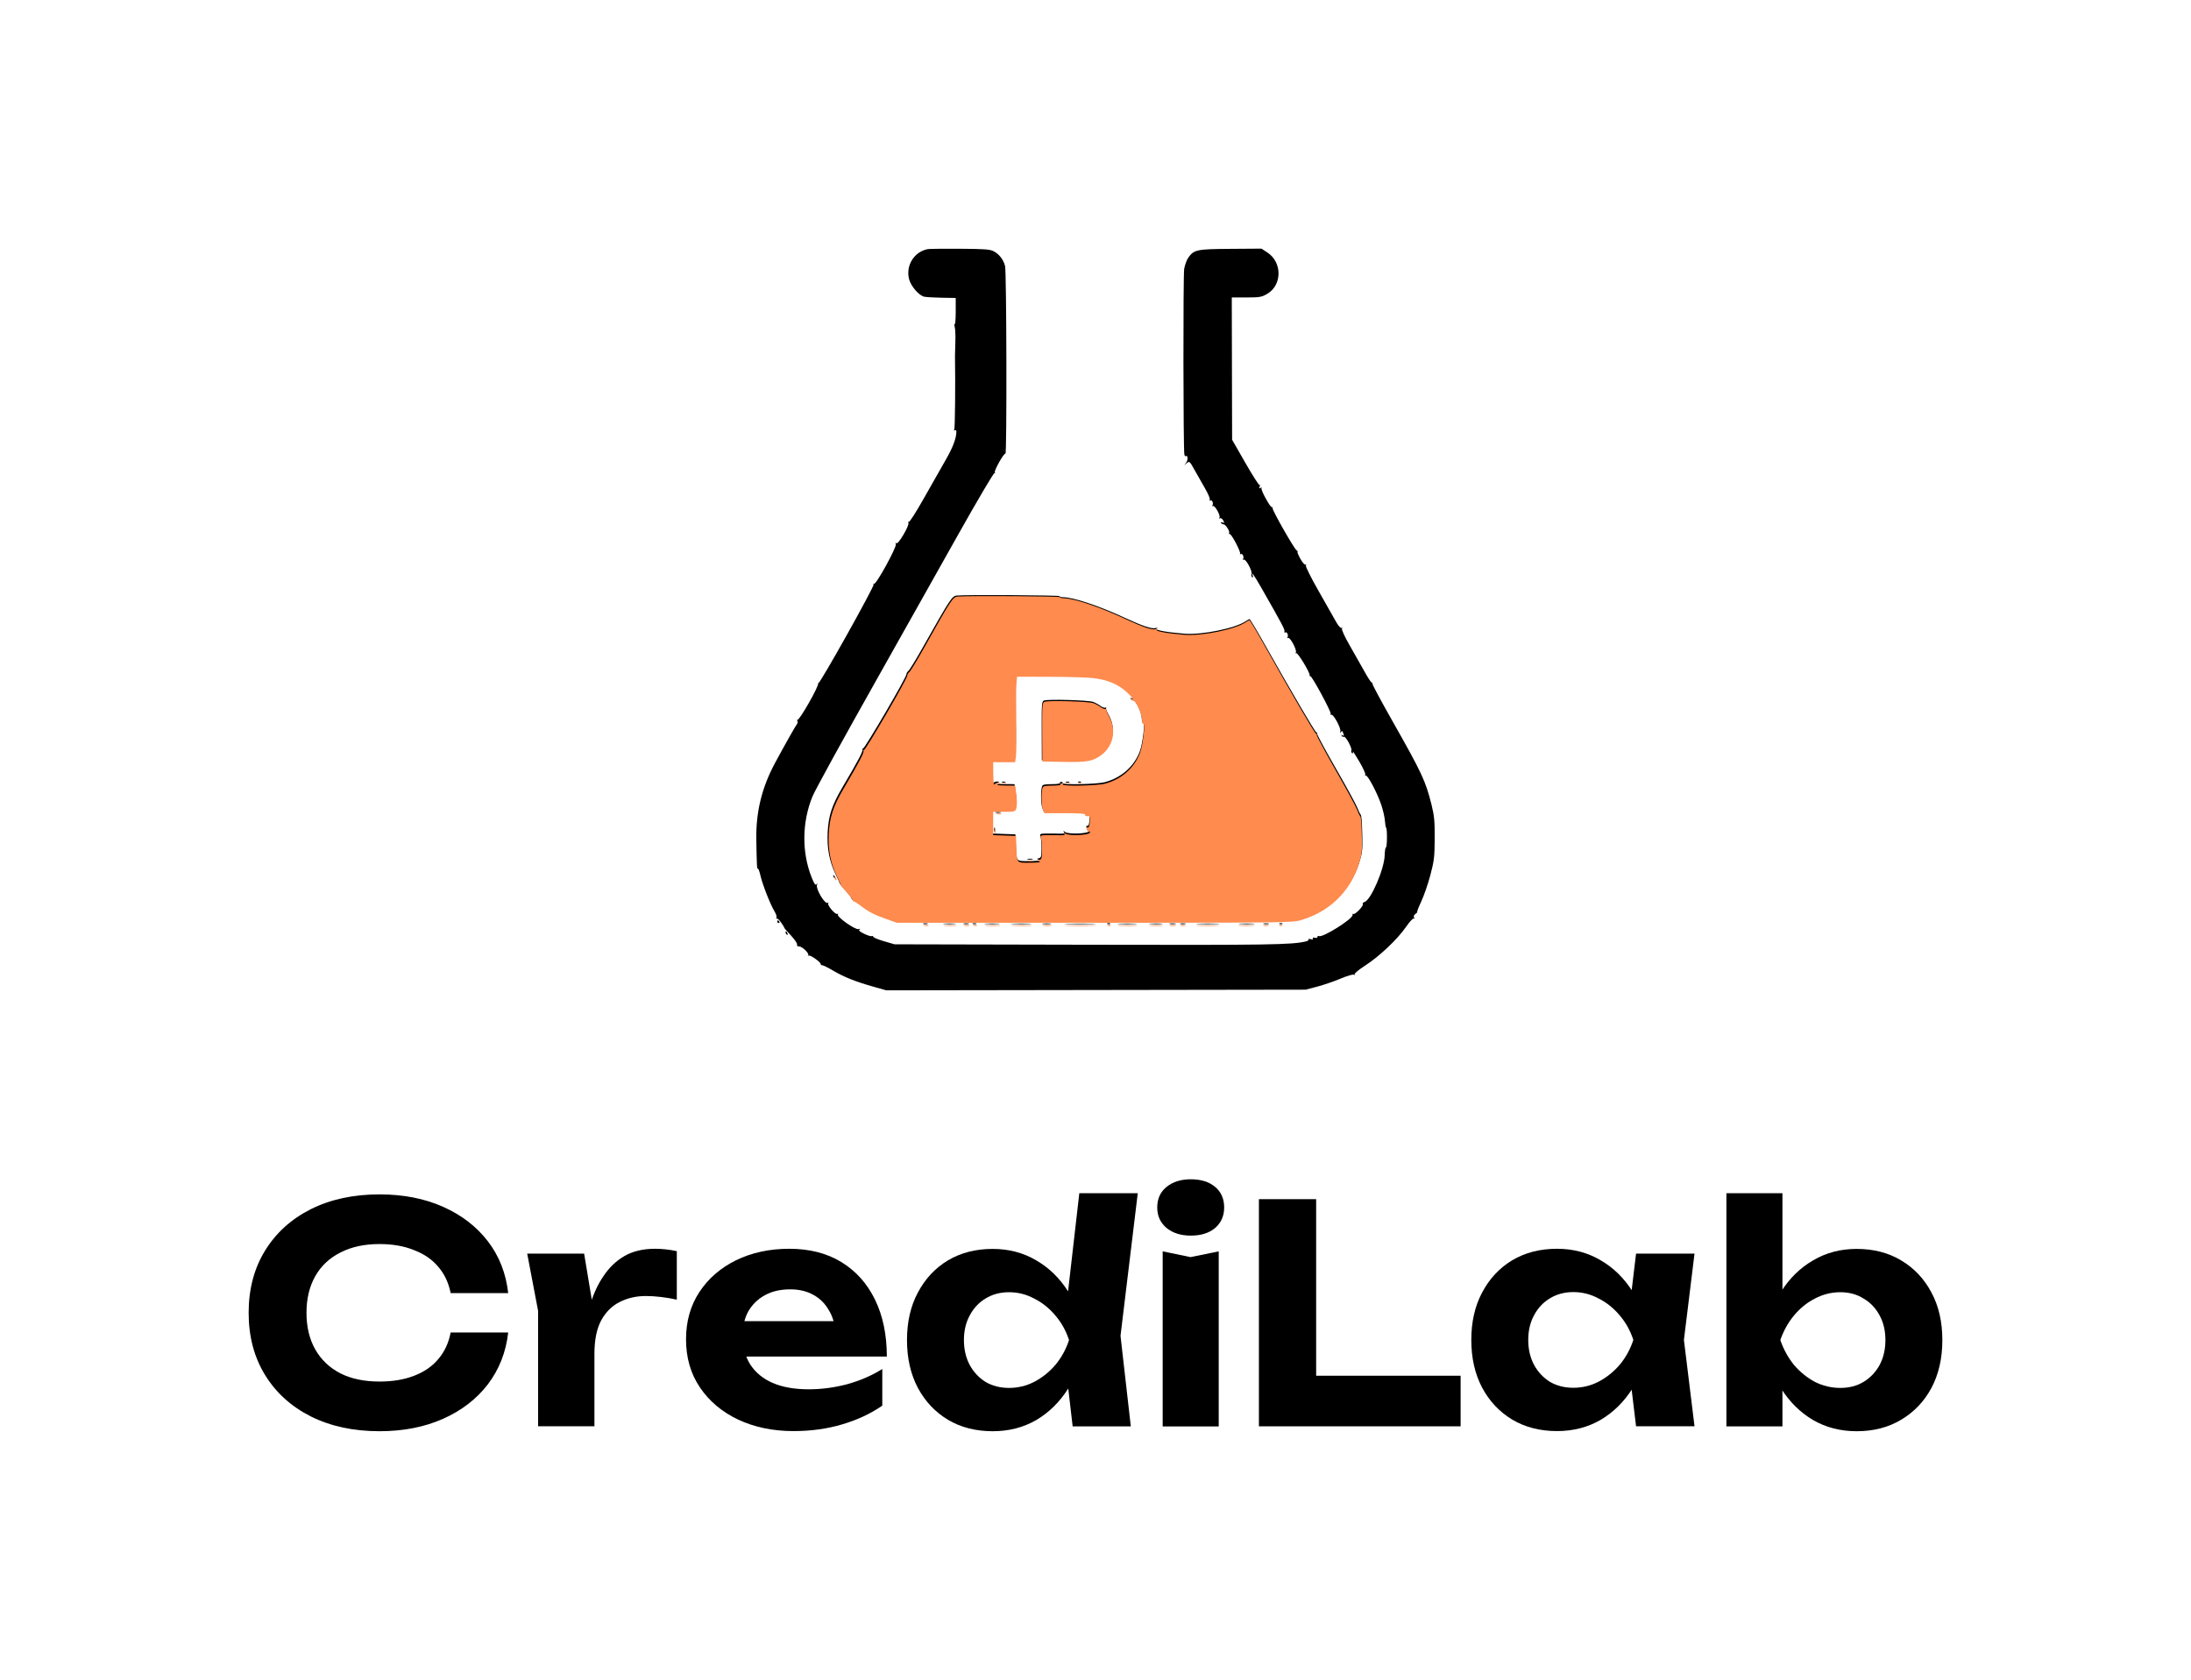
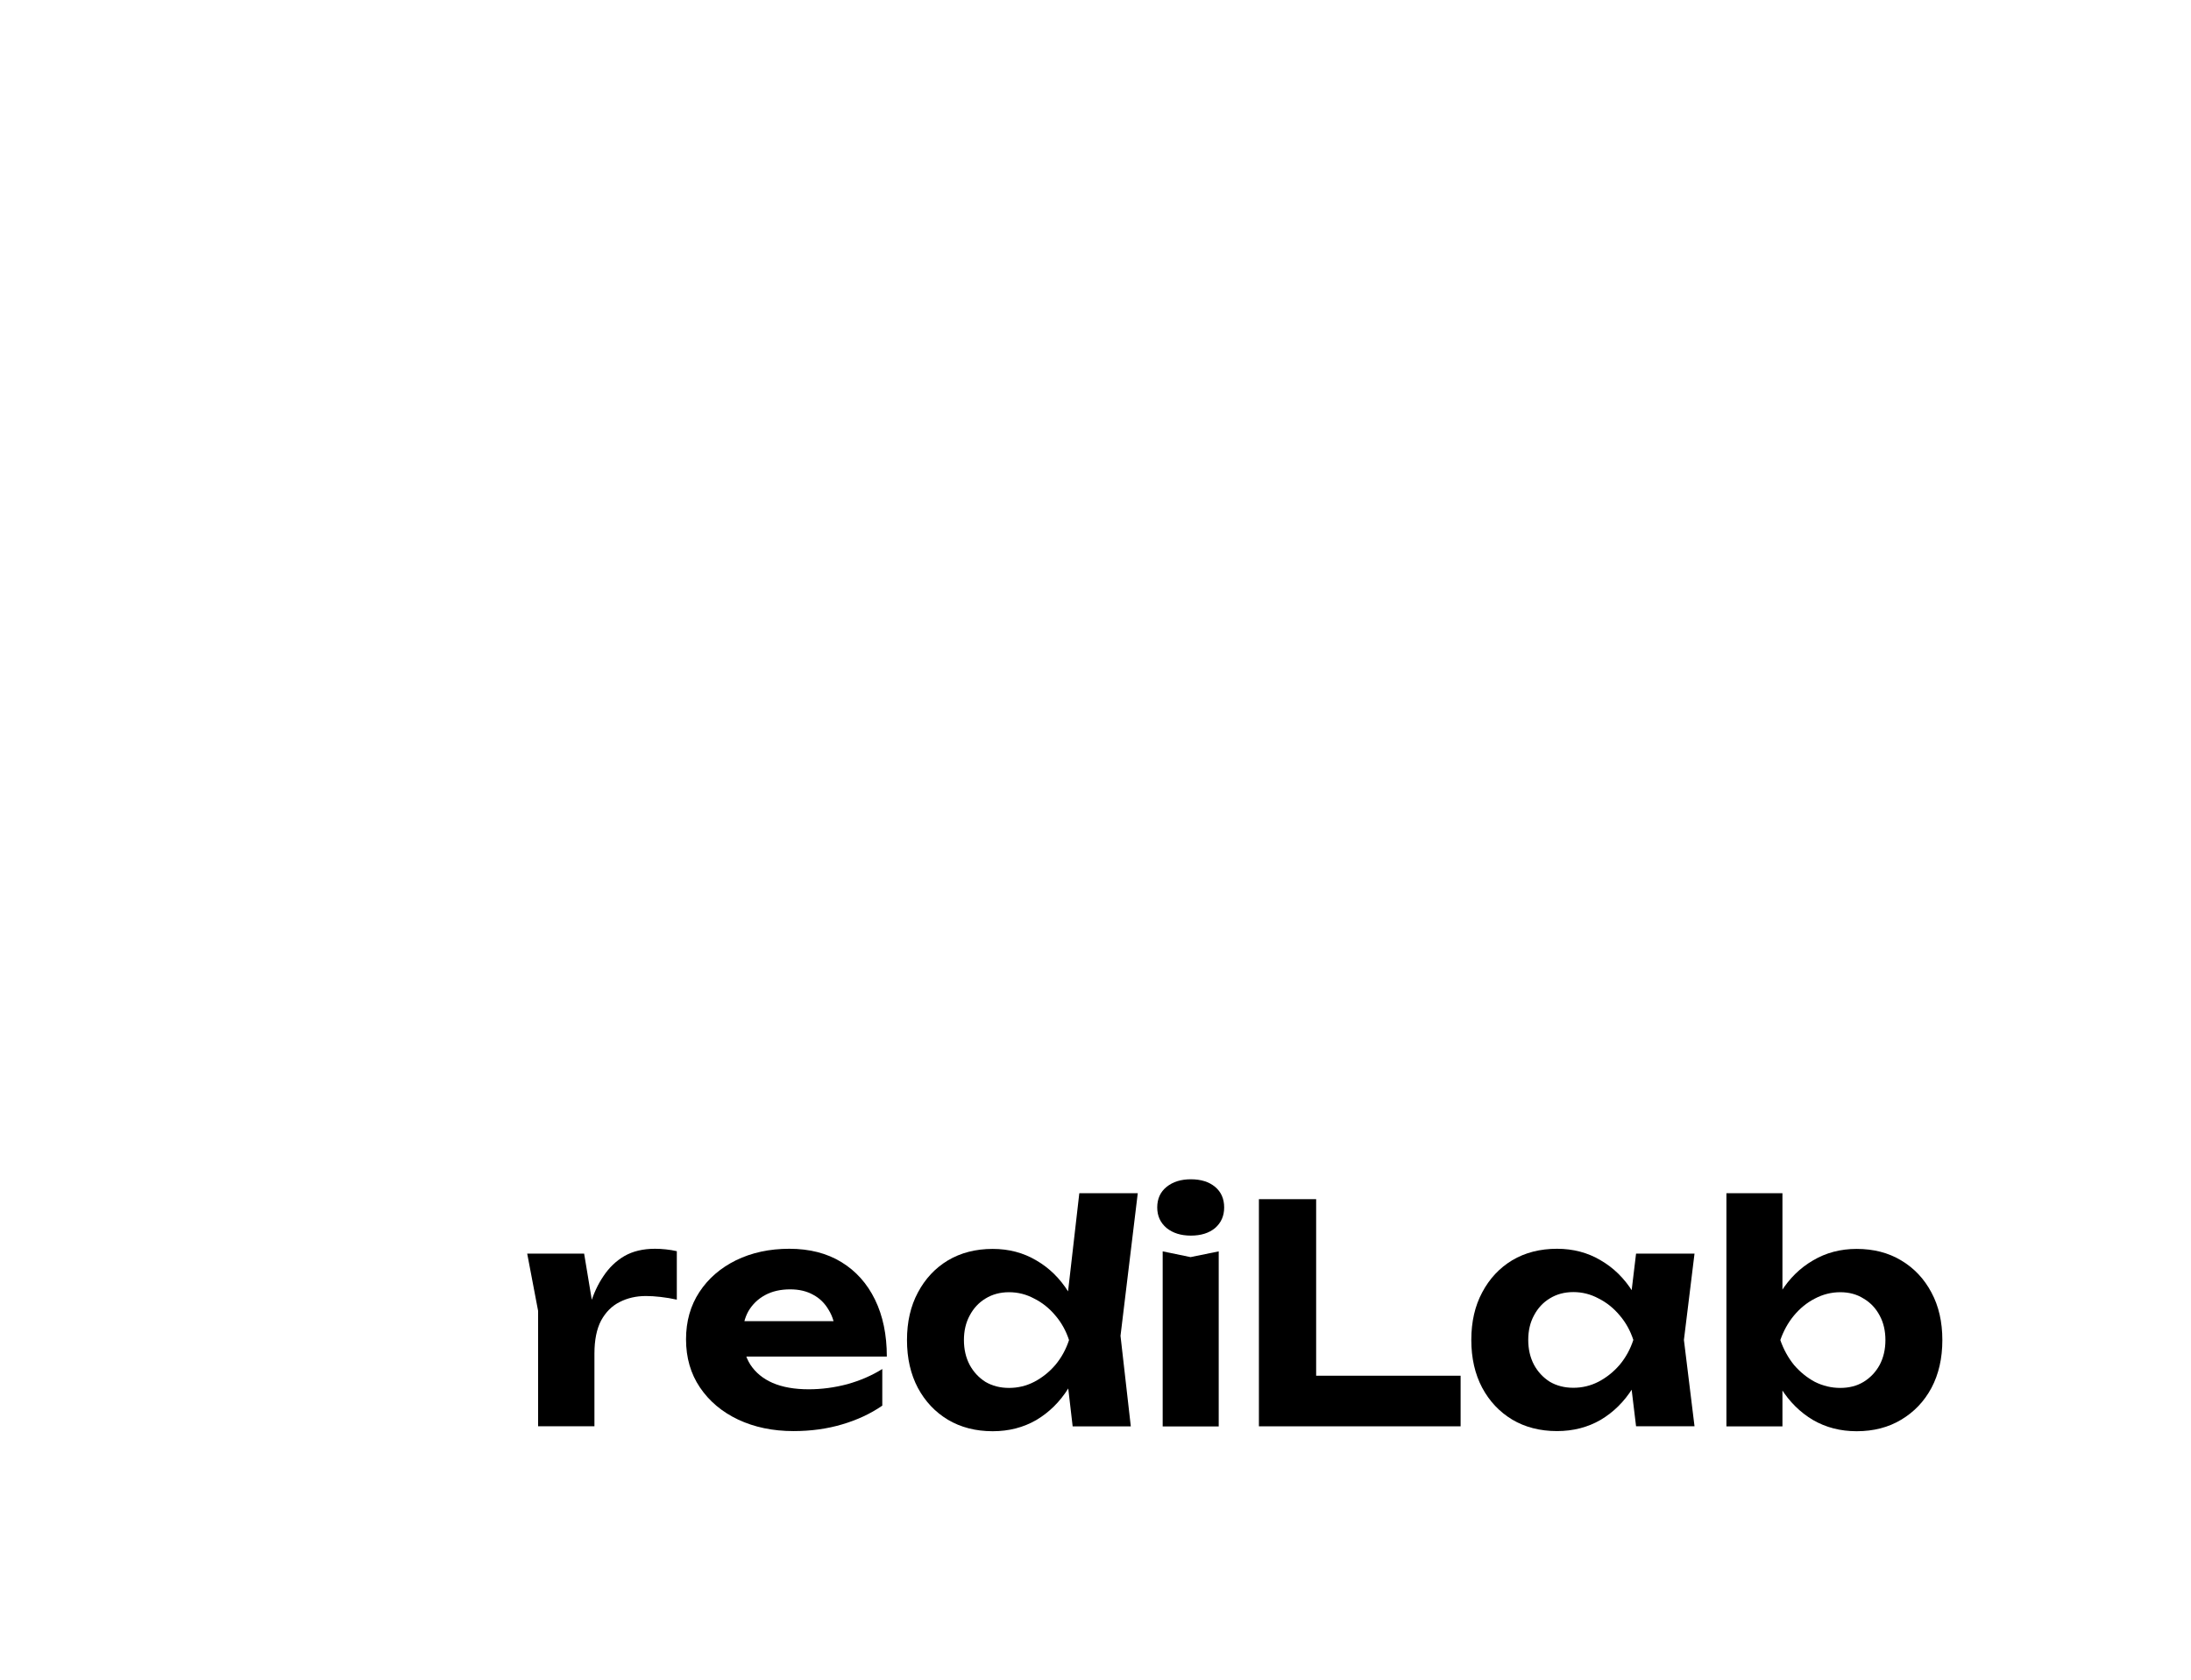
<svg xmlns="http://www.w3.org/2000/svg" width="519" height="398" viewBox="0 0 519 398" fill="none">
-   <path fill-rule="evenodd" clip-rule="evenodd" d="M219.803 59.009C216.544 59.593 214.474 62.94 215.359 66.193C215.809 67.849 217.701 70.019 218.923 70.282C219.411 70.386 221.29 70.497 223.099 70.528L226.389 70.584V73.748C226.389 75.489 226.288 76.85 226.164 76.775C226.04 76.699 226.042 77.043 226.169 77.539C226.296 78.035 226.356 79.613 226.302 81.046C226.248 82.479 226.209 83.945 226.215 84.303C226.331 91.049 226.226 101.462 226.04 101.761C225.884 102.011 225.933 102.07 226.174 101.922C226.408 101.779 226.551 101.915 226.546 102.279C226.524 103.87 225.697 106.033 223.968 109.023C222.922 110.833 220.607 114.907 218.824 118.078C217.04 121.249 215.436 123.755 215.259 123.646C215.08 123.536 215.042 123.617 215.173 123.828C215.522 124.386 212.687 129.191 212.312 128.677C212.111 128.404 212.079 128.466 212.212 128.872C212.451 129.599 207.505 138.591 207.028 138.299C206.854 138.193 206.812 138.265 206.933 138.46C207.181 138.857 194.199 162.057 193.866 161.813C193.749 161.727 193.721 161.748 193.803 161.859C194.138 162.312 189.271 170.876 188.877 170.524C188.732 170.394 188.724 170.477 188.859 170.709C188.994 170.941 188.961 171.307 188.785 171.524C188.439 171.949 185.85 176.537 183.603 180.71C180.453 186.557 179.038 192.362 179.155 198.95C179.266 205.19 179.306 205.912 179.532 205.774C179.644 205.705 179.921 206.467 180.147 207.467C180.62 209.559 182.538 214.413 183.503 215.961C183.864 216.54 184.051 217.2 183.919 217.427C183.787 217.654 183.8 217.731 183.949 217.597C184.097 217.464 184.596 217.904 185.056 218.575C185.517 219.246 185.843 219.794 185.782 219.794C185.72 219.794 186.415 220.592 187.325 221.566C188.235 222.541 188.905 223.53 188.814 223.765C188.713 224.025 188.895 224.191 189.28 224.191C190.037 224.191 191.796 225.912 191.438 226.302C191.3 226.452 191.354 226.481 191.558 226.365C191.945 226.147 194.525 227.994 194.413 228.407C194.377 228.537 194.532 228.643 194.756 228.643C194.98 228.643 196.193 229.247 197.452 229.986C200.017 231.492 202.742 232.57 207.033 233.776L209.939 234.594L309.297 234.441L312.091 233.699C313.627 233.291 316.103 232.439 317.592 231.806C319.081 231.173 320.475 230.762 320.689 230.893C320.914 231.031 320.992 230.993 320.874 230.803C320.761 230.623 321.88 229.693 323.361 228.738C326.741 226.559 331.012 222.524 333.024 219.609C333.872 218.38 334.715 217.465 334.896 217.576C335.096 217.698 335.121 217.611 334.96 217.353C334.793 217.085 334.919 216.764 335.301 216.488C335.635 216.247 335.815 216.049 335.702 216.049C335.588 216.049 336.021 214.923 336.664 213.546C337.306 212.17 338.28 209.349 338.828 207.277C339.714 203.926 339.827 202.97 339.849 198.624C339.87 194.539 339.747 193.231 339.102 190.644C337.696 185.004 336.829 183.145 329.928 170.964C327.297 166.321 325.144 162.327 325.144 162.089C325.144 161.851 325.031 161.657 324.893 161.657C324.755 161.657 324.015 160.521 323.248 159.133C322.482 157.744 320.906 154.963 319.747 152.951C318.557 150.886 317.744 149.127 317.879 148.911C318.022 148.682 317.976 148.615 317.764 148.744C317.559 148.87 317.01 148.24 316.459 147.248C315.936 146.306 314.065 143.007 312.3 139.918C310.506 136.775 309.196 134.134 309.328 133.923C309.462 133.708 309.42 133.634 309.231 133.75C309.048 133.862 308.498 133.225 308.008 132.334C307.518 131.444 307.229 130.715 307.366 130.715C307.502 130.715 307.377 130.532 307.089 130.308C306.448 129.812 301.456 121.044 301.456 120.416C301.456 120.169 301.38 120.042 301.287 120.134C301.004 120.415 298.585 116.028 298.818 115.655C298.957 115.433 298.877 115.404 298.6 115.574C298.281 115.769 298.222 115.69 298.381 115.281C298.5 114.974 298.482 114.792 298.342 114.878C298.201 114.964 296.686 112.59 294.974 109.603L291.86 104.171L291.782 70.461H295.247C298.383 70.461 298.85 70.381 300.169 69.615C303.731 67.548 303.758 62.135 300.217 59.816L298.817 58.898L291.515 58.95C283.493 59.006 282.847 59.139 281.504 61.006C281.117 61.544 280.668 62.755 280.506 63.698C280.246 65.212 280.284 106.258 280.548 107.648C280.604 107.949 280.752 108.133 280.875 108.057C281.416 107.726 281.46 109.049 280.929 109.673C280.349 110.355 280.35 110.355 281.056 109.765C281.764 109.174 281.771 109.18 283.002 111.394C283.681 112.616 284.812 114.607 285.516 115.818C286.219 117.03 286.69 118.189 286.562 118.393C286.428 118.609 286.475 118.676 286.676 118.554C287.09 118.3 287.511 119.23 287.205 119.721C287.086 119.912 287.135 119.978 287.315 119.868C287.746 119.604 289.173 122.134 288.869 122.622C288.726 122.85 288.777 122.911 288.996 122.777C289.196 122.655 289.533 122.874 289.744 123.265C290.075 123.877 290.052 123.946 289.578 123.766C289.256 123.643 289.113 123.69 289.231 123.879C289.341 124.056 289.613 124.201 289.835 124.201C290.32 124.201 291.438 125.977 291.139 126.273C291.023 126.387 291.083 126.481 291.271 126.481C291.741 126.481 294.044 130.882 293.745 131.209C293.613 131.353 293.675 131.375 293.882 131.258C294.323 131.009 294.759 131.917 294.443 132.424C294.321 132.618 294.38 132.676 294.577 132.556C295.052 132.265 296.692 135.224 296.459 135.95C296.358 136.265 296.428 136.616 296.614 136.73C296.815 136.853 296.873 136.733 296.757 136.432C296.241 135.101 297.062 136.227 298.705 139.102C303.732 147.902 304.401 149.164 304.263 149.576C304.18 149.823 304.263 149.93 304.45 149.816C304.858 149.566 305.274 150.502 304.971 150.989C304.846 151.189 304.909 151.24 305.122 151.11C305.578 150.831 307.281 154.032 306.955 154.554C306.83 154.754 306.874 154.829 307.051 154.72C307.388 154.514 310.229 159.165 310.229 159.922C310.229 160.16 310.304 160.28 310.396 160.189C310.667 159.922 315.378 168.62 315.213 169.083C315.13 169.317 315.197 169.425 315.361 169.324C315.823 169.042 317.727 172.558 317.495 173.265C317.349 173.708 317.38 173.754 317.61 173.436C317.864 173.085 317.965 173.106 318.135 173.544C318.431 174.31 318.399 174.431 317.965 174.165C317.728 174.02 317.675 174.076 317.823 174.314C317.954 174.524 318.186 174.619 318.339 174.526C318.722 174.291 320.328 177.214 320.116 177.759C320.022 178.003 320.101 178.298 320.292 178.414C320.51 178.547 320.567 178.407 320.446 178.04C320.339 177.717 321.012 178.741 321.941 180.316C322.871 181.89 323.53 183.342 323.405 183.542C323.28 183.742 323.324 183.816 323.503 183.707C323.929 183.446 326.294 187.925 327.228 190.762C327.633 191.992 328.006 193.65 328.056 194.448C328.107 195.246 328.238 195.986 328.346 196.094C328.635 196.379 328.589 200.741 328.297 200.743C328.161 200.745 328.027 201.588 327.999 202.616C327.91 205.893 324.709 213.279 323.201 213.688C322.887 213.773 322.718 213.985 322.827 214.16C323.073 214.553 320.98 216.741 320.588 216.501C320.431 216.404 320.343 216.505 320.393 216.724C320.594 217.606 313.223 222.238 312.409 221.74C312.236 221.634 312.094 221.72 312.094 221.93C312.094 222.153 311.818 222.242 311.436 222.143C311.021 222.035 310.857 222.101 310.993 222.319C311.132 222.541 310.955 222.599 310.5 222.482C310.109 222.38 309.863 222.415 309.953 222.559C310.042 222.702 309.783 222.9 309.377 222.998C306.021 223.812 300.882 223.89 257.48 223.794L211.913 223.693L209.452 222.982C208.098 222.591 206.938 222.117 206.874 221.927C206.81 221.737 206.632 221.659 206.478 221.752C206.325 221.847 205.524 221.599 204.699 221.202C203.653 220.699 203.323 220.396 203.609 220.198C203.876 220.013 203.789 219.976 203.359 220.093C202.562 220.31 198.134 217.165 198.473 216.622C198.596 216.426 198.537 216.368 198.337 216.49C197.903 216.756 195.909 214.435 196.187 213.988C196.298 213.813 196.24 213.758 196.06 213.869C195.407 214.269 193.207 210.6 193.523 209.637C193.665 209.201 193.633 209.16 193.402 209.48C193.172 209.799 192.867 209.363 192.264 207.852C189.892 201.919 189.959 194.798 192.443 188.71C193.085 187.136 199.424 175.6 208.561 159.377C209.823 157.138 212.625 152.155 214.789 148.303C216.954 144.452 222.446 134.681 226.994 126.591C231.542 118.501 235.399 111.964 235.565 112.066C235.732 112.168 235.771 112.097 235.654 111.908C235.41 111.518 237.868 107.175 238.167 107.47C238.526 107.825 238.437 64.323 238.076 62.997C237.651 61.435 236.667 60.18 235.33 59.495C234.477 59.059 233.072 58.959 227.375 58.928C223.569 58.908 220.161 58.944 219.803 59.009ZM226.658 141.075C225.508 141.186 225.138 141.751 218.506 153.514C216.941 156.291 215.446 158.726 215.185 158.924C214.924 159.123 214.71 159.485 214.71 159.729C214.71 160.481 204.71 177.575 204.386 177.376C204.217 177.274 204.176 177.343 204.293 177.531C204.508 177.875 203.298 180.17 199.609 186.41C197.082 190.686 196.262 193.165 196.055 197.158C195.862 200.884 196.456 204.032 197.926 207.082C198.487 208.245 198.95 209.263 198.956 209.343C198.963 209.424 199.585 210.172 200.341 211.004C201.096 211.836 201.714 212.652 201.714 212.817C201.714 212.982 201.862 213.134 202.043 213.155C202.224 213.175 202.891 213.588 203.524 214.073C205.456 215.552 206.863 216.285 209.61 217.246L212.242 218.166H259.125C303.483 218.166 306.121 218.134 308.12 217.573C314.748 215.711 319.764 210.996 321.868 204.649C322.669 202.235 322.777 201.443 322.714 198.461C322.628 194.433 322.525 193.146 322.27 192.924C322.167 192.835 321.823 192.102 321.504 191.296C321.186 190.489 318.901 186.312 316.427 182.013C313.953 177.714 311.952 174.003 311.979 173.767C312.006 173.532 311.945 173.421 311.843 173.521C311.67 173.693 306.02 164.058 299.202 151.967C297.561 149.056 296.122 146.675 296.004 146.675C295.886 146.675 295.498 146.876 295.141 147.121C292.656 148.832 284.739 150.449 280.51 150.109C276.302 149.772 273.462 149.245 273.97 148.897C274.297 148.672 274.229 148.64 273.723 148.78C272.847 149.022 270.697 148.314 266.76 146.487C260.377 143.524 254.282 141.482 251.785 141.468C251.277 141.466 250.929 141.354 251.013 141.219C251.156 140.99 228.921 140.858 226.658 141.075ZM258.991 160.358C262.258 160.768 264.597 161.723 266.61 163.467C268.172 164.821 268.958 165.957 267.926 165.37C267.687 165.233 267.629 165.259 267.788 165.432C267.939 165.595 268.227 165.728 268.427 165.728C269.022 165.728 270.445 168.814 270.461 170.137C270.469 170.812 270.61 171.281 270.775 171.181C271.305 170.859 270.698 176.134 269.989 178.01C268.639 181.584 265.587 184.265 261.705 185.288C259.801 185.79 251.395 185.957 251.688 185.487C251.782 185.338 251.649 185.216 251.393 185.216C251.138 185.216 251.005 185.338 251.098 185.487C251.191 185.637 250.307 185.759 249.132 185.759C247.382 185.759 246.965 185.862 246.826 186.329C246.498 187.426 246.545 190.489 246.903 191.377L247.264 192.273H252.227C255.452 192.273 257.119 192.387 256.986 192.598C256.803 192.892 257.237 193.066 257.894 192.962C258.032 192.94 258.106 193.563 258.059 194.346C258.003 195.277 257.839 195.719 257.586 195.624C257.336 195.53 257.262 195.716 257.377 196.152C257.475 196.522 257.705 196.733 257.889 196.621C258.073 196.508 258.155 196.619 258.072 196.869C257.861 197.497 253.025 197.683 252.286 197.091C251.853 196.744 251.807 196.746 252.024 197.103C252.23 197.442 251.971 197.525 250.854 197.481C250.065 197.449 248.706 197.437 247.835 197.454C246.345 197.482 246.264 197.528 246.487 198.217C246.617 198.62 246.719 199.902 246.712 201.067C246.702 202.866 246.608 203.203 246.086 203.309C245.505 203.428 245.508 203.448 246.129 203.693C246.536 203.853 245.69 203.961 243.915 203.975C240.587 204.001 240.76 204.205 240.62 200.089L240.536 197.647L235.108 197.457V191.947H237.718C240.132 191.947 240.346 191.892 240.572 191.214C240.83 190.442 240.805 189.009 240.499 186.98L240.314 185.759L237.958 185.736C236.336 185.72 235.806 185.626 236.259 185.433C236.897 185.162 236.895 185.152 236.204 185.13C235.813 185.118 235.417 185.291 235.326 185.514C235.235 185.738 235.148 184.639 235.134 183.072L235.108 180.222H240.331L240.521 178.838C240.625 178.076 240.661 174.229 240.601 170.288C240.541 166.347 240.558 162.424 240.639 161.57L240.786 160.017L248.722 160.041C253.086 160.054 257.708 160.197 258.991 160.358ZM247.309 165.943C246.772 166.141 246.726 166.728 246.755 173.109L246.787 180.059L251.82 180.149C257.436 180.249 258.726 180.021 260.748 178.572C263.683 176.466 264.48 172.492 262.602 169.32C262.15 168.556 261.886 167.815 262.015 167.673C262.144 167.531 262.083 167.51 261.878 167.626C261.673 167.742 261.155 167.572 260.726 167.249C260.298 166.926 259.503 166.489 258.96 166.277C257.889 165.861 248.282 165.585 247.309 165.943ZM237.329 185.323C237.555 185.413 237.925 185.413 238.151 185.323C238.377 185.233 238.192 185.159 237.74 185.159C237.287 185.159 237.103 185.233 237.329 185.323ZM252.463 185.323C252.689 185.413 253.059 185.413 253.285 185.323C253.511 185.233 253.326 185.159 252.874 185.159C252.421 185.159 252.237 185.233 252.463 185.323ZM255.444 185.33C255.682 185.424 255.965 185.412 256.075 185.304C256.184 185.196 255.99 185.119 255.643 185.133C255.26 185.149 255.182 185.226 255.444 185.33ZM235.848 192.497C236.165 192.579 236.683 192.579 237 192.497C237.316 192.415 237.057 192.348 236.424 192.348C235.791 192.348 235.532 192.415 235.848 192.497ZM235.489 196.507C235.489 196.955 235.564 197.138 235.655 196.914C235.746 196.69 235.746 196.324 235.655 196.1C235.564 195.876 235.489 196.059 235.489 196.507ZM243.415 203.571C243.732 203.653 244.25 203.653 244.567 203.571C244.883 203.489 244.624 203.422 243.991 203.422C243.358 203.422 243.099 203.489 243.415 203.571ZM197.458 207.676C197.582 207.997 197.766 208.178 197.867 208.078C197.969 207.978 197.868 207.715 197.643 207.494C197.318 207.174 197.28 207.212 197.458 207.676ZM184.113 218.329C184.113 218.508 184.27 218.654 184.461 218.654C184.653 218.654 184.718 218.508 184.606 218.329C184.495 218.15 184.338 218.003 184.258 218.003C184.178 218.003 184.113 218.15 184.113 218.329ZM218.746 218.88C219.066 218.963 219.511 218.957 219.733 218.868C219.956 218.779 219.694 218.711 219.151 218.718C218.609 218.724 218.426 218.797 218.746 218.88ZM223.675 218.892C224.354 218.962 225.464 218.962 226.143 218.892C226.821 218.821 226.266 218.764 224.909 218.764C223.552 218.764 222.997 218.821 223.675 218.892ZM228.281 218.879C228.598 218.961 229.116 218.961 229.433 218.879C229.749 218.797 229.49 218.73 228.857 218.73C228.224 218.73 227.965 218.797 228.281 218.879ZM230.42 218.87C230.646 218.961 231.016 218.961 231.242 218.87C231.468 218.78 231.283 218.706 230.831 218.706C230.378 218.706 230.194 218.78 230.42 218.87ZM233.555 218.894C234.42 218.962 235.752 218.961 236.516 218.892C237.28 218.824 236.572 218.769 234.943 218.77C233.315 218.771 232.69 218.827 233.555 218.894ZM239.973 218.896C241.111 218.96 242.888 218.959 243.921 218.895C244.955 218.83 244.024 218.778 241.852 218.779C239.681 218.779 238.835 218.832 239.973 218.896ZM247.034 218.888C247.532 218.962 248.346 218.962 248.844 218.888C249.341 218.813 248.934 218.752 247.939 218.752C246.944 218.752 246.537 218.813 247.034 218.888ZM252.792 218.897C254.465 218.956 257.204 218.956 258.878 218.897C260.552 218.838 259.182 218.79 255.835 218.79C252.487 218.79 251.118 218.838 252.792 218.897ZM262.353 218.877C262.591 218.971 262.874 218.959 262.984 218.851C263.093 218.743 262.899 218.666 262.552 218.68C262.169 218.696 262.091 218.773 262.353 218.877ZM265.129 218.895C266.17 218.96 267.872 218.96 268.913 218.895C269.953 218.831 269.102 218.778 267.021 218.778C264.94 218.778 264.088 218.831 265.129 218.895ZM272.54 218.893C273.314 218.962 274.498 218.961 275.172 218.891C275.846 218.821 275.213 218.765 273.765 218.766C272.318 218.767 271.766 218.824 272.54 218.893ZM277.142 218.885C277.551 218.963 278.143 218.96 278.458 218.878C278.772 218.797 278.437 218.733 277.713 218.736C276.99 218.74 276.732 218.807 277.142 218.885ZM279.605 218.879C279.922 218.961 280.44 218.961 280.757 218.879C281.073 218.797 280.814 218.73 280.181 218.73C279.548 218.73 279.289 218.797 279.605 218.879ZM283.882 218.896C285.103 218.959 287.102 218.959 288.324 218.896C289.545 218.833 288.546 218.782 286.103 218.782C283.66 218.782 282.661 218.833 283.882 218.896ZM293.752 218.894C294.611 218.961 296.018 218.961 296.878 218.894C297.737 218.827 297.034 218.772 295.315 218.772C293.596 218.772 292.893 218.827 293.752 218.894ZM299.345 218.879C299.662 218.961 300.18 218.961 300.497 218.879C300.813 218.797 300.554 218.73 299.921 218.73C299.287 218.73 299.029 218.797 299.345 218.879ZM303.149 218.877C303.386 218.971 303.67 218.959 303.78 218.851C303.889 218.743 303.695 218.666 303.348 218.68C302.965 218.696 302.887 218.773 303.149 218.877ZM186.087 220.915C186.087 221.084 186.233 221.311 186.412 221.421C186.598 221.535 186.654 221.404 186.542 221.114C186.323 220.55 186.087 220.447 186.087 220.915Z" fill="black" />
-   <path fill-rule="evenodd" clip-rule="evenodd" d="M226.835 141.314C225.688 141.425 225.319 141.991 218.707 153.783C217.147 156.567 215.656 159.007 215.396 159.206C215.135 159.406 214.922 159.768 214.922 160.013C214.922 160.767 204.951 177.902 204.628 177.703C204.46 177.6 204.419 177.67 204.536 177.858C204.75 178.203 203.543 180.503 199.866 186.758C197.346 191.044 196.528 193.53 196.322 197.533C196.13 201.268 196.721 204.423 198.188 207.481C198.746 208.646 199.209 209.666 199.215 209.747C199.221 209.828 199.842 210.577 200.595 211.411C201.348 212.246 201.965 213.064 201.965 213.229C201.965 213.395 202.112 213.547 202.293 213.568C202.473 213.588 203.137 214.002 203.769 214.488C205.695 215.971 207.098 216.705 209.837 217.669L212.462 218.591H259.206C303.433 218.591 306.064 218.559 308.056 217.996C314.666 216.13 319.667 211.404 321.765 205.042C322.563 202.622 322.671 201.828 322.608 198.838C322.523 194.801 322.42 193.51 322.165 193.288C322.063 193.198 321.719 192.464 321.402 191.656C321.084 190.848 318.806 186.66 316.34 182.351C313.873 178.041 311.877 174.322 311.904 174.085C311.931 173.849 311.87 173.738 311.769 173.839C311.596 174.01 305.963 164.353 299.165 152.232C297.529 149.315 296.094 146.927 295.977 146.927C295.859 146.927 295.472 147.128 295.117 147.375C292.638 149.089 284.745 150.71 280.528 150.37C276.333 150.032 273.501 149.504 274.007 149.155C274.334 148.93 274.265 148.897 273.761 149.037C272.888 149.28 270.744 148.57 266.819 146.739C260.455 143.769 254.377 141.722 251.888 141.708C251.381 141.705 251.035 141.593 251.118 141.458C251.261 141.228 229.091 141.097 226.835 141.314ZM259.073 160.643C262.33 161.054 264.662 162.011 266.669 163.76C268.226 165.118 269.01 166.256 267.981 165.667C267.743 165.531 267.685 165.557 267.844 165.729C267.995 165.893 268.281 166.027 268.481 166.027C269.074 166.027 270.493 169.12 270.509 170.446C270.517 171.122 270.658 171.593 270.822 171.493C271.35 171.17 270.746 176.457 270.039 178.338C268.692 181.921 265.649 184.608 261.778 185.633C259.88 186.136 251.499 186.304 251.792 185.833C251.884 185.684 251.752 185.561 251.497 185.561C251.242 185.561 251.11 185.684 251.203 185.833C251.296 185.983 250.414 186.105 249.242 186.105C247.498 186.105 247.082 186.209 246.943 186.677C246.616 187.777 246.663 190.848 247.02 191.737L247.381 192.635H252.329C255.544 192.635 257.206 192.749 257.074 192.962C256.891 193.256 257.324 193.43 257.979 193.326C258.116 193.304 258.19 193.928 258.143 194.713C258.087 195.646 257.924 196.09 257.672 195.994C257.422 195.9 257.348 196.087 257.463 196.524C257.561 196.895 257.791 197.106 257.974 196.994C258.157 196.881 258.239 196.992 258.156 197.242C257.946 197.872 253.124 198.059 252.387 197.465C251.956 197.117 251.91 197.119 252.126 197.478C252.331 197.817 252.073 197.9 250.959 197.856C250.173 197.824 248.818 197.812 247.949 197.829C246.464 197.857 246.383 197.903 246.605 198.594C246.735 198.997 246.836 200.283 246.83 201.45C246.82 203.255 246.726 203.591 246.206 203.698C245.626 203.817 245.629 203.838 246.249 204.083C246.654 204.244 245.811 204.352 244.041 204.366C240.723 204.392 240.895 204.596 240.755 200.471L240.672 198.022L235.26 197.833V192.309H237.862C240.269 192.309 240.482 192.254 240.708 191.574C240.965 190.8 240.94 189.364 240.635 187.33L240.451 186.105L238.101 186.083C236.484 186.067 235.956 185.972 236.408 185.779C237.043 185.507 237.041 185.498 236.353 185.475C235.962 185.463 235.568 185.636 235.477 185.861C235.386 186.085 235.3 184.983 235.286 183.412L235.26 180.555H240.468L240.657 179.168C240.761 178.405 240.796 174.548 240.737 170.597C240.677 166.647 240.694 162.714 240.775 161.858L240.921 160.301L248.833 160.325C253.185 160.339 257.793 160.482 259.073 160.643ZM247.425 166.242C246.889 166.44 246.844 167.028 246.873 173.425L246.905 180.392L251.922 180.482C257.523 180.583 258.808 180.354 260.824 178.901C263.751 176.791 264.545 172.807 262.673 169.627C262.222 168.861 261.959 168.118 262.088 167.976C262.217 167.834 262.155 167.812 261.951 167.929C261.747 168.045 261.23 167.875 260.803 167.551C260.375 167.227 259.583 166.789 259.042 166.577C257.974 166.159 248.395 165.883 247.425 166.242ZM237.474 185.669C237.7 185.759 238.069 185.759 238.294 185.669C238.52 185.578 238.335 185.504 237.884 185.504C237.433 185.504 237.249 185.578 237.474 185.669ZM252.563 185.669C252.789 185.759 253.158 185.759 253.384 185.669C253.609 185.578 253.425 185.504 252.973 185.504C252.522 185.504 252.338 185.578 252.563 185.669ZM255.536 185.675C255.773 185.77 256.056 185.758 256.165 185.65C256.274 185.541 256.08 185.464 255.734 185.478C255.352 185.494 255.275 185.571 255.536 185.675ZM235.998 192.86C236.313 192.942 236.83 192.942 237.146 192.86C237.462 192.778 237.203 192.711 236.572 192.711C235.94 192.711 235.682 192.778 235.998 192.86ZM235.64 196.88C235.64 197.328 235.714 197.512 235.805 197.288C235.896 197.063 235.896 196.696 235.805 196.471C235.714 196.247 235.64 196.431 235.64 196.88ZM243.543 203.961C243.858 204.043 244.375 204.043 244.691 203.961C245.006 203.879 244.748 203.811 244.117 203.811C243.485 203.811 243.227 203.879 243.543 203.961ZM197.721 208.076C197.845 208.398 198.028 208.579 198.129 208.478C198.23 208.378 198.129 208.115 197.905 207.893C197.581 207.573 197.543 207.611 197.721 208.076ZM218.947 219.307C219.266 219.39 219.709 219.384 219.931 219.295C220.153 219.205 219.892 219.138 219.35 219.144C218.809 219.151 218.627 219.224 218.947 219.307ZM223.861 219.318C224.537 219.389 225.645 219.389 226.321 219.318C226.998 219.248 226.444 219.19 225.091 219.19C223.738 219.19 223.184 219.248 223.861 219.318ZM228.453 219.306C228.769 219.388 229.286 219.388 229.601 219.306C229.917 219.224 229.659 219.156 229.027 219.156C228.396 219.156 228.138 219.224 228.453 219.306ZM230.585 219.297C230.811 219.388 231.18 219.388 231.405 219.297C231.631 219.206 231.446 219.132 230.995 219.132C230.544 219.132 230.36 219.206 230.585 219.297ZM233.711 219.321C234.574 219.389 235.902 219.388 236.664 219.319C237.425 219.251 236.72 219.196 235.096 219.197C233.472 219.198 232.849 219.254 233.711 219.321ZM240.111 219.323C241.246 219.387 243.017 219.386 244.047 219.322C245.078 219.257 244.149 219.205 241.984 219.205C239.819 219.206 238.976 219.259 240.111 219.323ZM247.151 219.314C247.647 219.389 248.459 219.389 248.955 219.314C249.451 219.24 249.045 219.179 248.053 219.179C247.061 219.179 246.655 219.24 247.151 219.314ZM252.891 219.324C254.56 219.383 257.291 219.383 258.96 219.324C260.629 219.265 259.263 219.216 255.926 219.216C252.588 219.216 251.222 219.265 252.891 219.324ZM262.425 219.304C262.662 219.398 262.945 219.386 263.054 219.278C263.162 219.169 262.969 219.092 262.623 219.106C262.241 219.122 262.163 219.199 262.425 219.304ZM265.193 219.322C266.23 219.387 267.927 219.387 268.965 219.322C270.003 219.257 269.154 219.204 267.079 219.204C265.004 219.204 264.155 219.257 265.193 219.322ZM272.582 219.32C273.353 219.389 274.534 219.388 275.206 219.318C275.878 219.248 275.247 219.191 273.803 219.193C272.36 219.194 271.81 219.251 272.582 219.32ZM277.17 219.311C277.578 219.389 278.168 219.387 278.482 219.305C278.795 219.223 278.461 219.159 277.74 219.163C277.018 219.167 276.762 219.233 277.17 219.311ZM279.626 219.306C279.942 219.388 280.459 219.388 280.774 219.306C281.09 219.224 280.831 219.156 280.2 219.156C279.569 219.156 279.31 219.224 279.626 219.306ZM283.89 219.323C285.108 219.386 287.101 219.386 288.319 219.323C289.536 219.26 288.54 219.209 286.105 219.209C283.669 219.209 282.673 219.26 283.89 219.323ZM293.731 219.321C294.588 219.388 295.991 219.388 296.848 219.321C297.704 219.253 297.003 219.198 295.289 219.198C293.575 219.198 292.874 219.253 293.731 219.321ZM299.308 219.306C299.623 219.388 300.14 219.388 300.456 219.306C300.771 219.224 300.513 219.156 299.882 219.156C299.25 219.156 298.992 219.224 299.308 219.306ZM303.101 219.304C303.337 219.398 303.62 219.386 303.729 219.278C303.838 219.169 303.645 219.092 303.299 219.106C302.917 219.122 302.839 219.199 303.101 219.304Z" fill="#FF8B4E" />
  <path d="M408.949 282.648H422.222V309.408L420.428 312.924V322.537L422.222 325.981V337.89H408.949V282.648ZM417.774 317.443C418.491 313.043 419.854 309.241 421.863 306.036C423.872 302.832 426.407 300.345 429.468 298.575C432.529 296.758 435.972 295.849 439.798 295.849C443.816 295.849 447.331 296.758 450.345 298.575C453.406 300.393 455.797 302.928 457.519 306.18C459.241 309.384 460.101 313.139 460.101 317.443C460.101 321.748 459.241 325.526 457.519 328.779C455.797 331.983 453.406 334.494 450.345 336.312C447.331 338.129 443.816 339.038 439.798 339.038C435.972 339.038 432.529 338.153 429.468 336.383C426.407 334.566 423.872 332.055 421.863 328.851C419.854 325.598 418.491 321.796 417.774 317.443ZM446.614 317.443C446.614 315.243 446.16 313.306 445.251 311.632C444.342 309.911 443.075 308.571 441.449 307.615C439.87 306.61 438.029 306.108 435.924 306.108C433.82 306.108 431.811 306.61 429.898 307.615C428.033 308.571 426.383 309.911 424.948 311.632C423.561 313.306 422.485 315.243 421.719 317.443C422.485 319.644 423.561 321.605 424.948 323.326C426.383 325 428.033 326.34 429.898 327.344C431.811 328.3 433.82 328.779 435.924 328.779C438.029 328.779 439.87 328.3 441.449 327.344C443.075 326.34 444.342 325 445.251 323.326C446.16 321.605 446.614 319.644 446.614 317.443Z" fill="black" />
  <path d="M387.547 337.857L385.754 323.007L387.691 317.411L385.754 311.887L387.547 296.964H401.394L398.883 317.411L401.394 337.857H387.547ZM390.848 317.411C390.13 321.763 388.767 325.566 386.758 328.818C384.749 332.022 382.215 334.533 379.154 336.351C376.093 338.12 372.649 339.005 368.823 339.005C364.805 339.005 361.266 338.097 358.205 336.279C355.192 334.462 352.824 331.951 351.102 328.746C349.38 325.494 348.52 321.715 348.52 317.411C348.52 313.106 349.38 309.352 351.102 306.147C352.824 302.895 355.192 300.36 358.205 298.543C361.266 296.725 364.805 295.816 368.823 295.816C372.649 295.816 376.093 296.725 379.154 298.543C382.215 300.312 384.749 302.799 386.758 306.004C388.815 309.208 390.178 313.011 390.848 317.411ZM362.007 317.411C362.007 319.611 362.461 321.572 363.37 323.294C364.279 324.968 365.522 326.307 367.101 327.311C368.727 328.268 370.592 328.746 372.697 328.746C374.801 328.746 376.786 328.268 378.651 327.311C380.564 326.307 382.238 324.968 383.673 323.294C385.108 321.572 386.184 319.611 386.902 317.411C386.184 315.211 385.108 313.274 383.673 311.6C382.238 309.878 380.564 308.539 378.651 307.582C376.786 306.578 374.801 306.076 372.697 306.076C370.592 306.076 368.727 306.578 367.101 307.582C365.522 308.539 364.279 309.878 363.37 311.6C362.461 313.274 362.007 315.211 362.007 317.411Z" fill="black" />
  <path d="M311.767 284.07V331.851L305.669 325.896H345.988V337.877H298.208V284.07H311.767Z" fill="black" />
  <path d="M275.414 296.43L282.015 297.793L288.687 296.43V337.897H275.414V296.43ZM282.086 292.7C279.743 292.7 277.83 292.102 276.347 290.906C274.864 289.662 274.123 288.036 274.123 286.028C274.123 283.971 274.864 282.345 276.347 281.149C277.83 279.953 279.743 279.355 282.086 279.355C284.478 279.355 286.391 279.953 287.826 281.149C289.261 282.345 289.978 283.971 289.978 286.028C289.978 288.036 289.261 289.662 287.826 290.906C286.391 292.102 284.478 292.7 282.086 292.7Z" fill="black" />
  <path d="M254.089 337.89L252.295 322.465L254.734 317.587L252.367 311.417L255.667 282.648H269.513L265.424 316.439L267.863 337.89H254.089ZM257.174 317.443C256.456 321.796 255.093 325.598 253.084 328.851C251.076 332.055 248.541 334.566 245.48 336.383C242.419 338.153 238.975 339.038 235.149 339.038C231.131 339.038 227.592 338.129 224.531 336.312C221.518 334.494 219.15 331.983 217.428 328.779C215.707 325.526 214.846 321.748 214.846 317.443C214.846 313.139 215.707 309.384 217.428 306.18C219.15 302.928 221.518 300.393 224.531 298.575C227.592 296.758 231.131 295.849 235.149 295.849C238.975 295.849 242.419 296.758 245.48 298.575C248.541 300.345 251.076 302.832 253.084 306.036C255.141 309.241 256.504 313.043 257.174 317.443ZM228.333 317.443C228.333 319.644 228.788 321.605 229.696 323.326C230.605 325 231.849 326.34 233.427 327.344C235.053 328.3 236.918 328.779 239.023 328.779C241.127 328.779 243.112 328.3 244.977 327.344C246.891 326.34 248.565 325 249.999 323.326C251.434 321.605 252.51 319.644 253.228 317.443C252.51 315.243 251.434 313.306 249.999 311.632C248.565 309.911 246.891 308.571 244.977 307.615C243.112 306.61 241.127 306.108 239.023 306.108C236.918 306.108 235.053 306.61 233.427 307.615C231.849 308.571 230.605 309.911 229.696 311.632C228.788 313.306 228.333 315.243 228.333 317.443Z" fill="black" />
  <path d="M187.973 339.005C183.095 339.005 178.719 338.097 174.845 336.279C171.018 334.462 168.005 331.927 165.805 328.674C163.605 325.422 162.505 321.62 162.505 317.267C162.505 313.011 163.557 309.28 165.662 306.076C167.766 302.871 170.66 300.36 174.342 298.543C178.073 296.725 182.282 295.816 186.969 295.816C191.752 295.816 195.865 296.869 199.309 298.973C202.752 301.078 205.407 304.043 207.272 307.869C209.137 311.695 210.07 316.191 210.07 321.357H173.194V312.963H202.752L197.946 315.976C197.802 313.728 197.252 311.839 196.296 310.308C195.387 308.73 194.167 307.534 192.637 306.721C191.106 305.86 189.289 305.43 187.184 305.43C184.888 305.43 182.904 305.884 181.23 306.793C179.556 307.702 178.24 308.969 177.284 310.595C176.375 312.221 175.921 314.111 175.921 316.263C175.921 318.989 176.519 321.309 177.714 323.222C178.958 325.135 180.727 326.594 183.023 327.598C185.367 328.603 188.213 329.105 191.561 329.105C194.622 329.105 197.683 328.698 200.744 327.885C203.805 327.024 206.555 325.829 208.994 324.298V332.979C206.22 334.892 203.039 336.375 199.452 337.427C195.913 338.479 192.087 339.005 187.973 339.005Z" fill="black" />
  <path d="M124.882 296.964H138.369L140.809 311.671V337.857H127.465V310.524L124.882 296.964ZM160.323 296.39V307.869C159.031 307.582 157.74 307.367 156.448 307.223C155.205 307.08 154.057 307.008 153.005 307.008C150.709 307.008 148.629 307.486 146.763 308.443C144.946 309.352 143.487 310.811 142.387 312.819C141.335 314.828 140.809 317.435 140.809 320.639L138.154 317.339C138.489 314.422 139.039 311.671 139.804 309.089C140.569 306.506 141.622 304.234 142.961 302.273C144.3 300.264 145.95 298.686 147.911 297.538C149.92 296.39 152.335 295.816 155.157 295.816C155.97 295.816 156.831 295.864 157.74 295.96C158.649 296.056 159.509 296.199 160.323 296.39Z" fill="black" />
-   <path d="M120.381 315.648C119.855 320.287 118.252 324.377 115.574 327.916C112.896 331.408 109.356 334.134 104.956 336.095C100.556 338.056 95.534 339.036 89.89 339.036C83.72 339.036 78.292 337.864 73.605 335.521C68.965 333.177 65.354 329.901 62.772 325.692C60.189 321.483 58.898 316.581 58.898 310.985C58.898 305.389 60.189 300.487 62.772 296.278C65.354 292.069 68.965 288.793 73.605 286.449C78.292 284.105 83.72 282.934 89.89 282.934C95.534 282.934 100.556 283.914 104.956 285.875C109.356 287.836 112.896 290.562 115.574 294.054C118.252 297.545 119.855 301.634 120.381 306.322H106.75C106.271 303.882 105.291 301.802 103.808 300.08C102.373 298.358 100.46 297.043 98.069 296.134C95.725 295.178 92.999 294.699 89.89 294.699C86.303 294.699 83.218 295.369 80.635 296.708C78.053 297.999 76.068 299.865 74.681 302.304C73.294 304.743 72.6 307.637 72.6 310.985C72.6 314.333 73.294 317.226 74.681 319.666C76.068 322.105 78.053 323.994 80.635 325.333C83.218 326.625 86.303 327.27 89.89 327.27C92.999 327.27 95.725 326.816 98.069 325.907C100.46 324.999 102.373 323.683 103.808 321.961C105.291 320.24 106.271 318.135 106.75 315.648H120.381Z" fill="black" />
</svg>